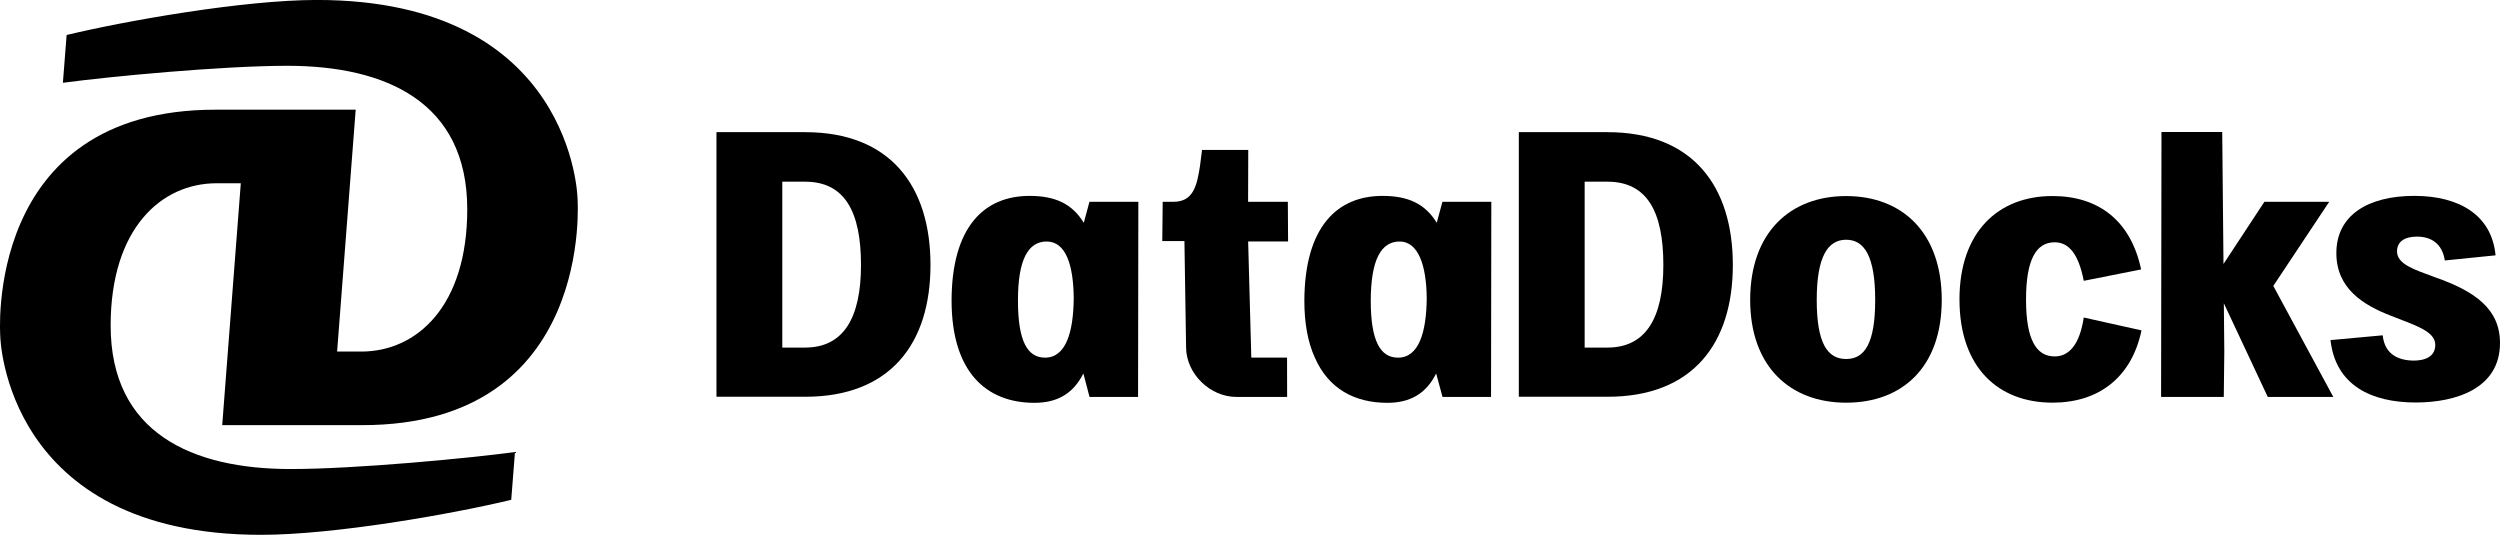
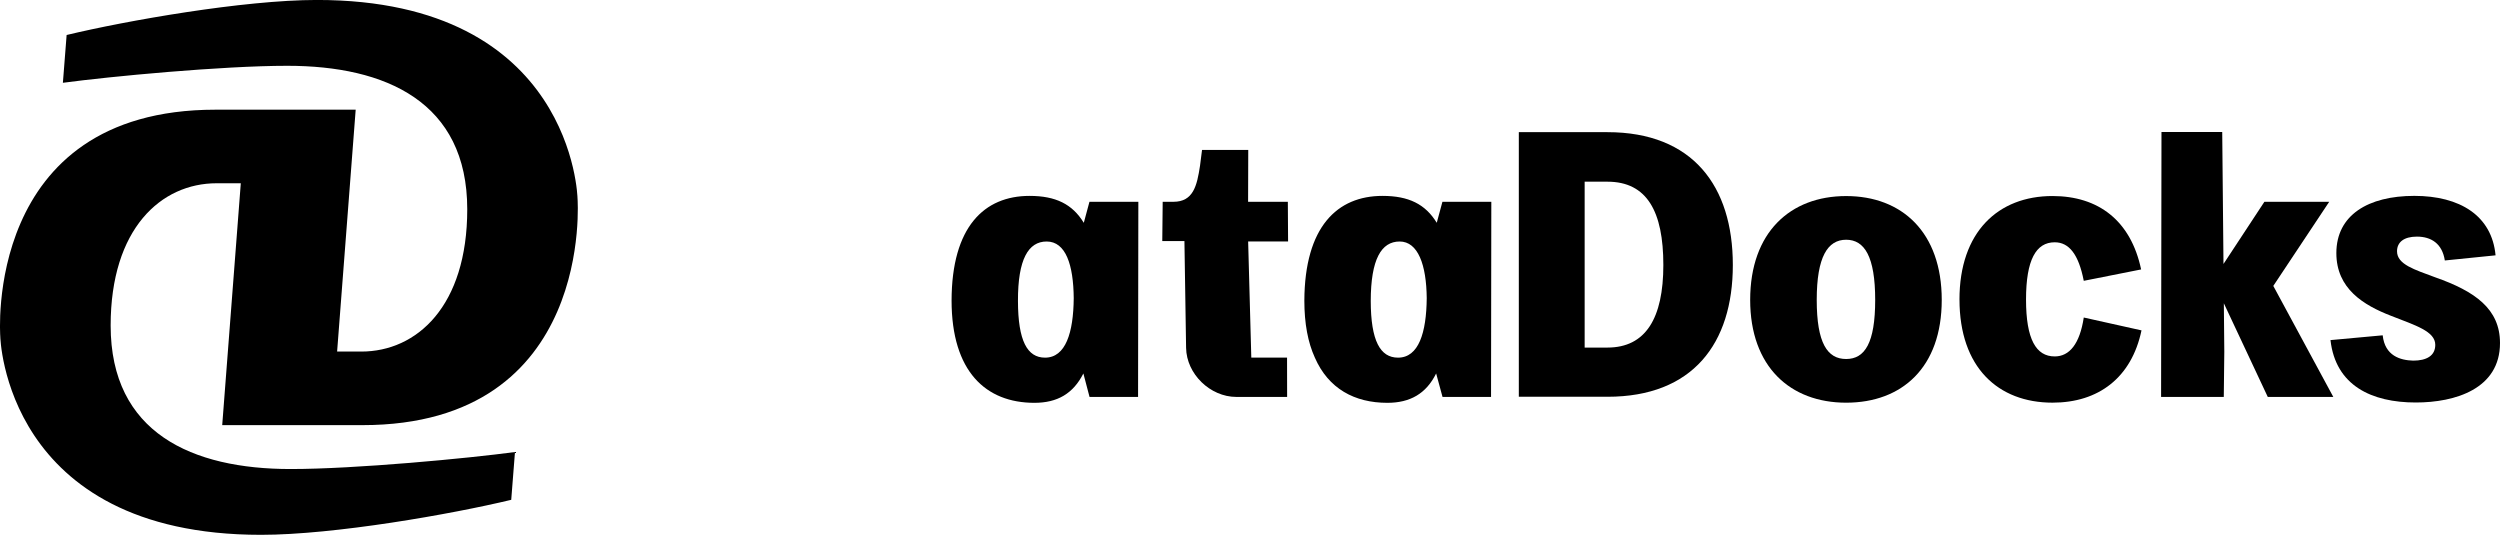
<svg xmlns="http://www.w3.org/2000/svg" width="201" height="43" viewBox="0 0 201 43" fill="none">
  <g clip-path="url(#clip0_342_27821)">
    <path d="M17.86 34.181H29.136C47.846 34.181 46.433 15.944 46.433 15.944C46.433 15.944 46.109 -0.003 25.477 -0.003C19.574 -7.60866e-05 10.142 1.664 5.357 2.814L5.056 6.657C8.782 6.152 17.883 5.29 23.093 5.29C31.005 5.29 37.567 8.184 37.567 16.826C37.567 24.616 33.516 28.266 29.046 28.266H27.104L28.597 8.819H17.32C-1.389 8.819 0.023 27.052 0.023 27.052C0.023 27.052 0.348 43 20.98 43C26.886 43 36.318 41.336 41.103 40.186L41.404 36.343C37.678 36.847 28.577 37.71 23.367 37.71C15.456 37.71 8.896 34.816 8.896 26.174C8.896 18.384 12.948 14.734 17.418 14.734H19.36L17.866 34.181H17.86Z" fill="black" />
    <path d="M87.135 17.912C86.216 16.41 84.879 15.75 82.774 15.75C79.132 15.75 76.517 18.233 76.507 24.168C76.511 29.873 79.262 32.387 83.164 32.387C85.008 32.387 86.286 31.651 87.103 30.026L87.599 31.913H91.501L91.523 16.226H87.591L87.138 17.912H87.135ZM84.021 28.755C82.592 28.755 81.85 27.405 81.844 24.201C81.833 20.844 82.678 19.417 84.15 19.417C85.687 19.417 86.304 21.289 86.328 23.971C86.304 26.748 85.68 28.755 84.021 28.755V28.755Z" fill="black" />
    <path d="M103.483 28.753H100.605L100.351 19.413H103.562L103.542 16.224H100.347L100.36 12.052H96.644L96.482 13.325C96.235 14.95 95.937 16.224 94.34 16.224H93.48L93.447 19.382H95.228L95.362 27.969C95.395 30.063 97.29 31.911 99.404 31.913H103.485L103.479 28.75L103.483 28.753Z" fill="black" />
    <path d="M115.515 17.912C114.595 16.41 113.258 15.75 111.153 15.75C107.512 15.75 104.897 18.233 104.87 24.168C104.87 26.023 105.161 27.543 105.715 28.753C106.805 31.254 108.914 32.387 111.543 32.387C113.37 32.387 114.666 31.651 115.466 30.026L115.979 31.913H119.88L119.902 16.226H115.97L115.515 17.912ZM112.401 28.755C110.971 28.755 110.214 27.405 110.208 24.201C110.212 20.844 111.057 19.417 112.532 19.417C114.007 19.417 114.685 21.289 114.709 23.971C114.685 26.748 114.062 28.755 112.401 28.755V28.755Z" fill="black" />
    <path d="M187.268 16.224H182.057L178.768 21.224L178.667 10.613H173.783L173.752 31.913H178.792L178.834 28.279L178.797 24.384L182.329 31.913H187.598L182.773 22.988L187.268 16.224Z" fill="black" />
    <path d="M140.714 24.113C140.714 18.683 143.935 15.763 148.43 15.763C152.925 15.763 156.116 18.683 156.116 24.113C156.116 29.543 152.923 32.376 148.43 32.376C143.938 32.376 140.714 29.484 140.714 24.113ZM150.765 24.113C150.765 20.632 149.908 19.275 148.43 19.275C146.953 19.275 146.065 20.632 146.065 24.113C146.065 27.595 146.923 28.864 148.43 28.864C149.938 28.864 150.765 27.567 150.765 24.113Z" fill="black" />
    <path d="M157.541 24.083C157.541 18.653 160.644 15.761 165.021 15.761C168.717 15.761 171.317 17.738 172.146 21.663L167.535 22.578C167.121 20.453 166.353 19.48 165.2 19.48C163.692 19.48 162.893 20.896 162.893 24.083C162.893 27.27 163.692 28.657 165.2 28.657C166.382 28.657 167.211 27.654 167.535 25.529L172.177 26.562C171.378 30.369 168.717 32.374 165.023 32.374C160.648 32.374 157.543 29.541 157.543 24.083H157.541Z" fill="black" />
    <path d="M187.371 27.344L191.568 26.959C191.745 28.613 192.986 28.967 194.021 28.995C195.085 28.995 195.796 28.61 195.796 27.726C195.796 26.634 194.201 26.162 192.249 25.395C190.032 24.539 187.843 23.211 187.843 20.35C187.843 17.281 190.415 15.748 194.111 15.748C197.777 15.748 200.348 17.34 200.643 20.529L196.564 20.942C196.356 19.585 195.47 19.024 194.317 19.024C193.282 19.024 192.721 19.467 192.721 20.203C192.721 21.265 194.139 21.678 195.796 22.298C198.989 23.419 201 24.836 201 27.58C201 31.269 197.394 32.361 194.229 32.361C190.682 32.361 187.784 31.005 187.371 27.344V27.344Z" fill="black" />
-     <path d="M74.811 21.307C74.811 27.621 71.587 31.9 64.729 31.9H57.603V10.626H64.729C71.587 10.626 74.811 14.964 74.811 21.307ZM69.224 21.307C69.224 17.028 67.924 14.608 64.731 14.608H62.897V27.945H64.731C67.805 27.945 69.224 25.583 69.224 21.305V21.307Z" fill="black" />
    <path d="M139.32 21.307C139.32 27.621 136.097 31.9 129.238 31.9H122.113V10.626H129.238C136.097 10.626 139.32 14.964 139.32 21.307ZM133.733 21.307C133.733 17.028 132.433 14.608 129.24 14.608H127.406V27.945H129.24C132.315 27.945 133.733 25.583 133.733 21.305V21.307Z" fill="black" />
  </g>
  <defs>
    <clipPath id="clip0_342_27821">
      <rect width="201" height="43" fill="white" />
    </clipPath>
  </defs>
</svg>